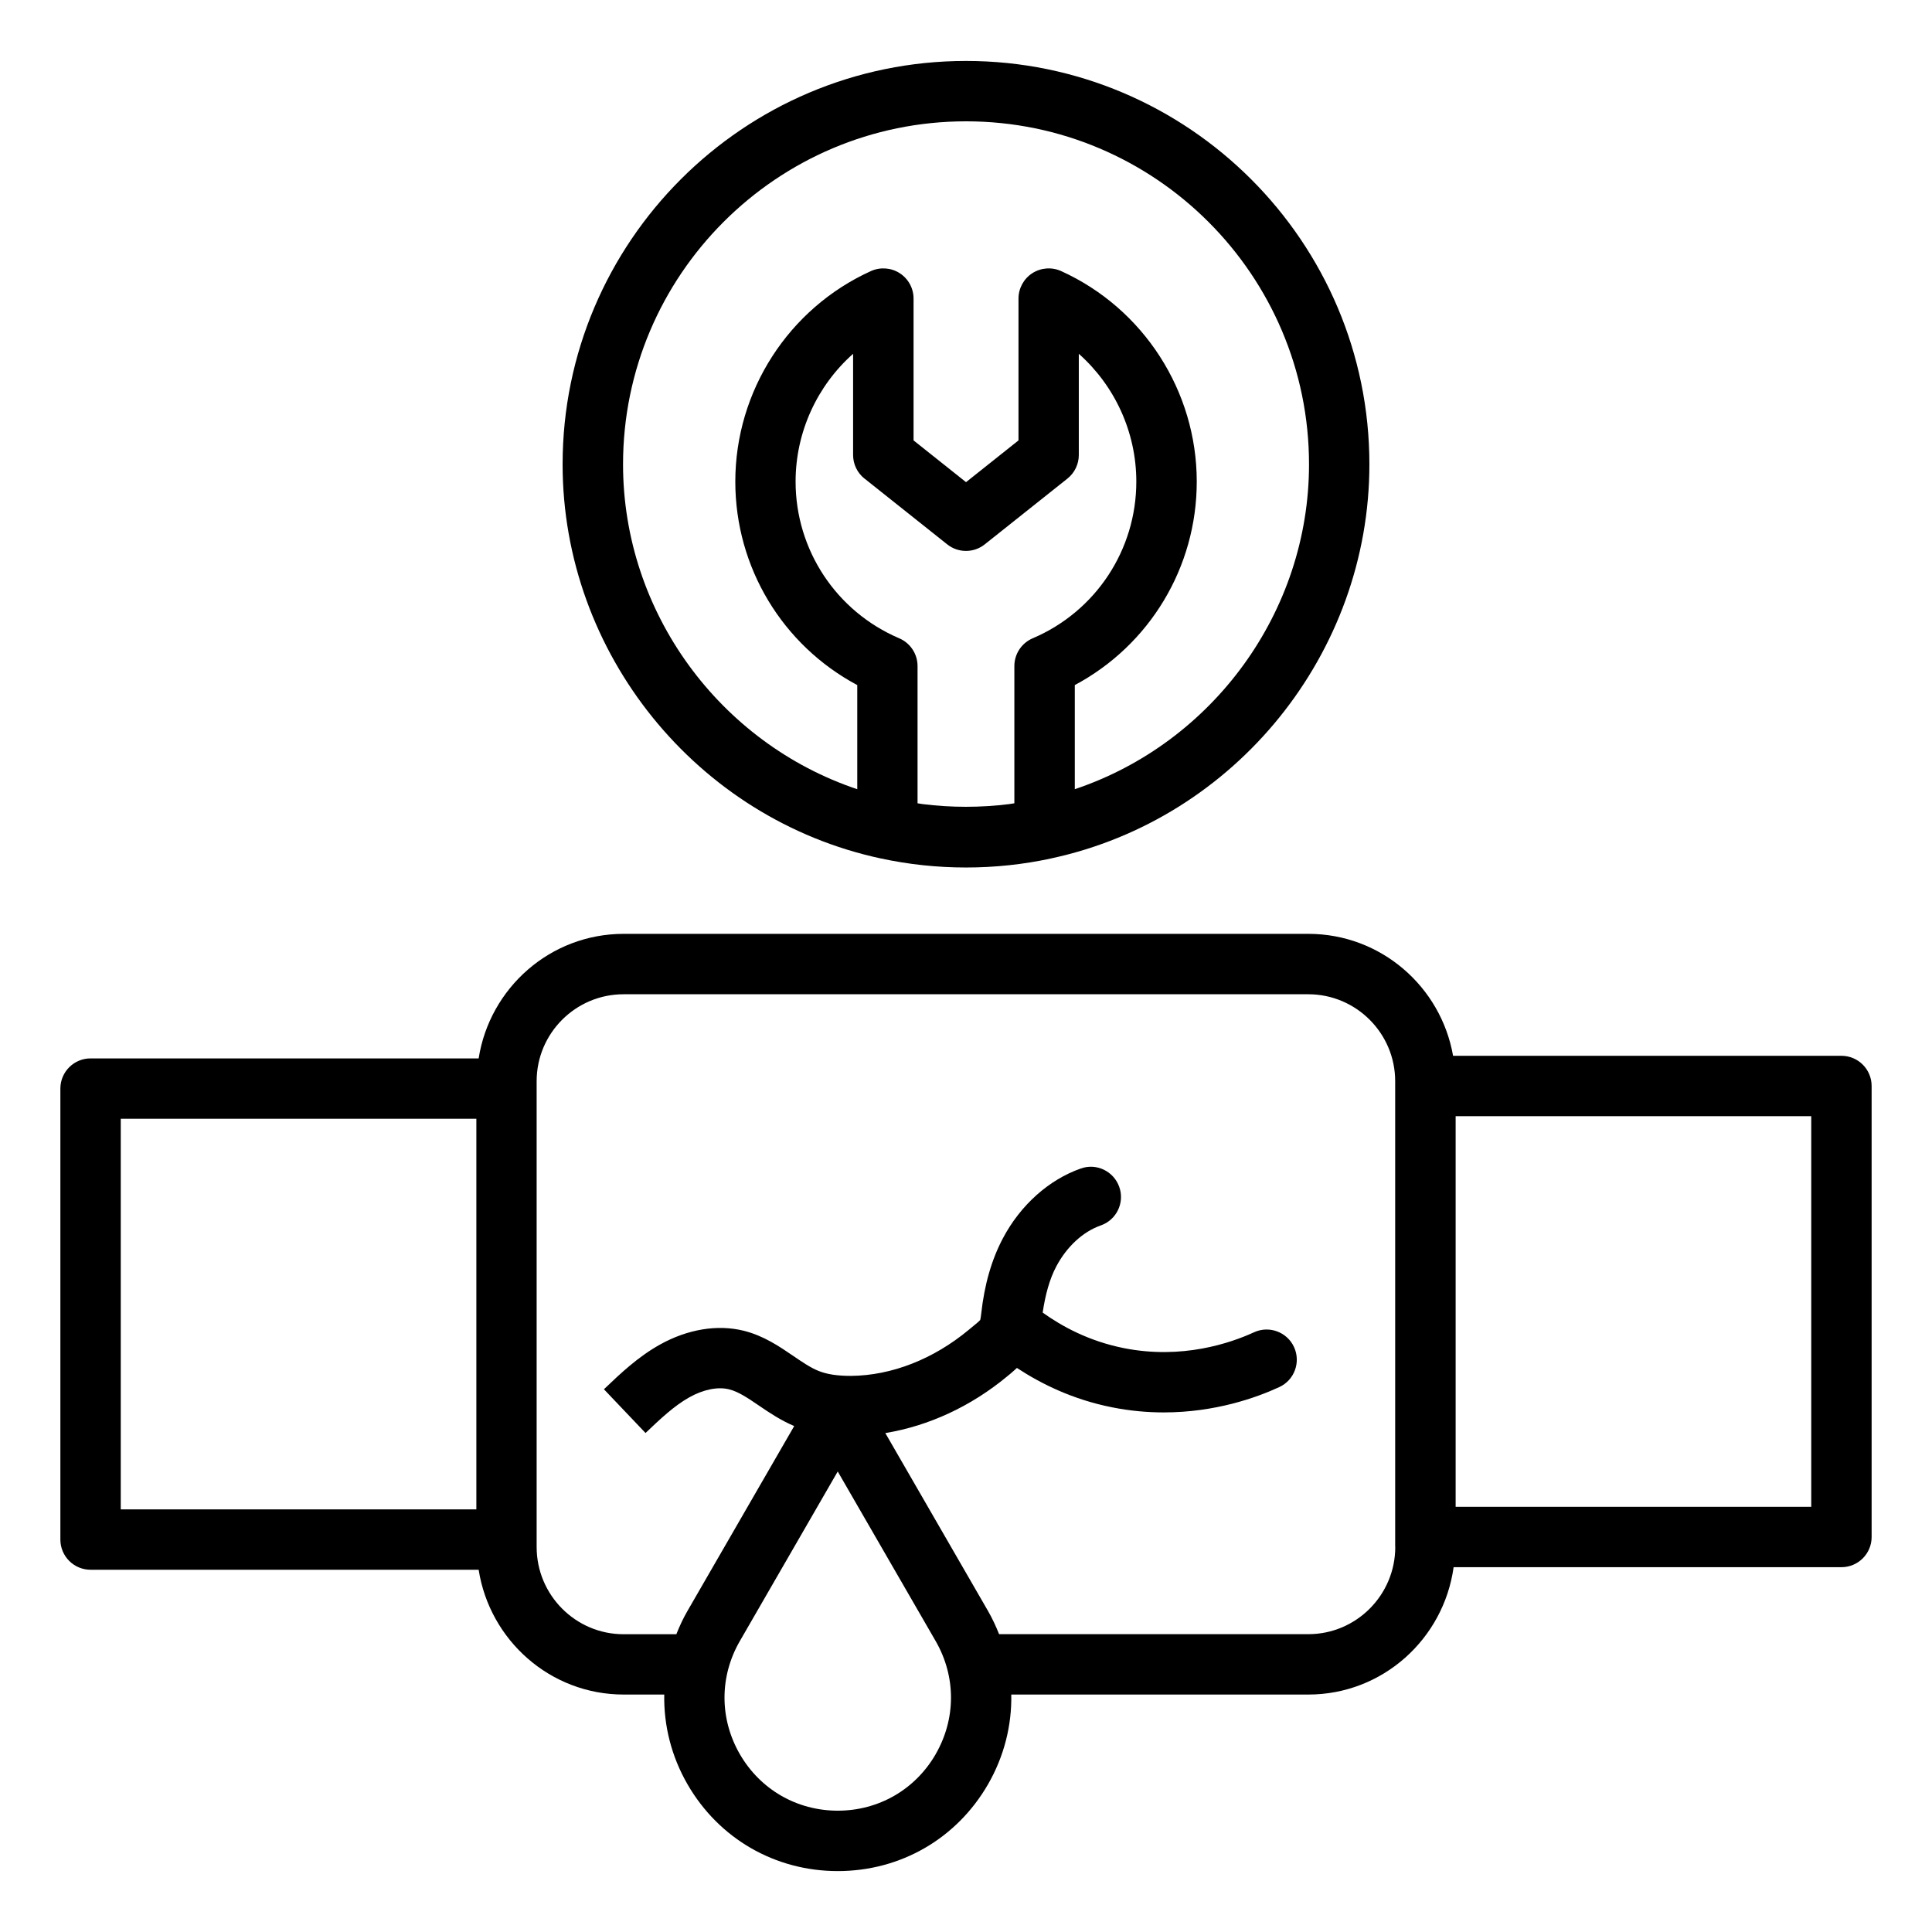
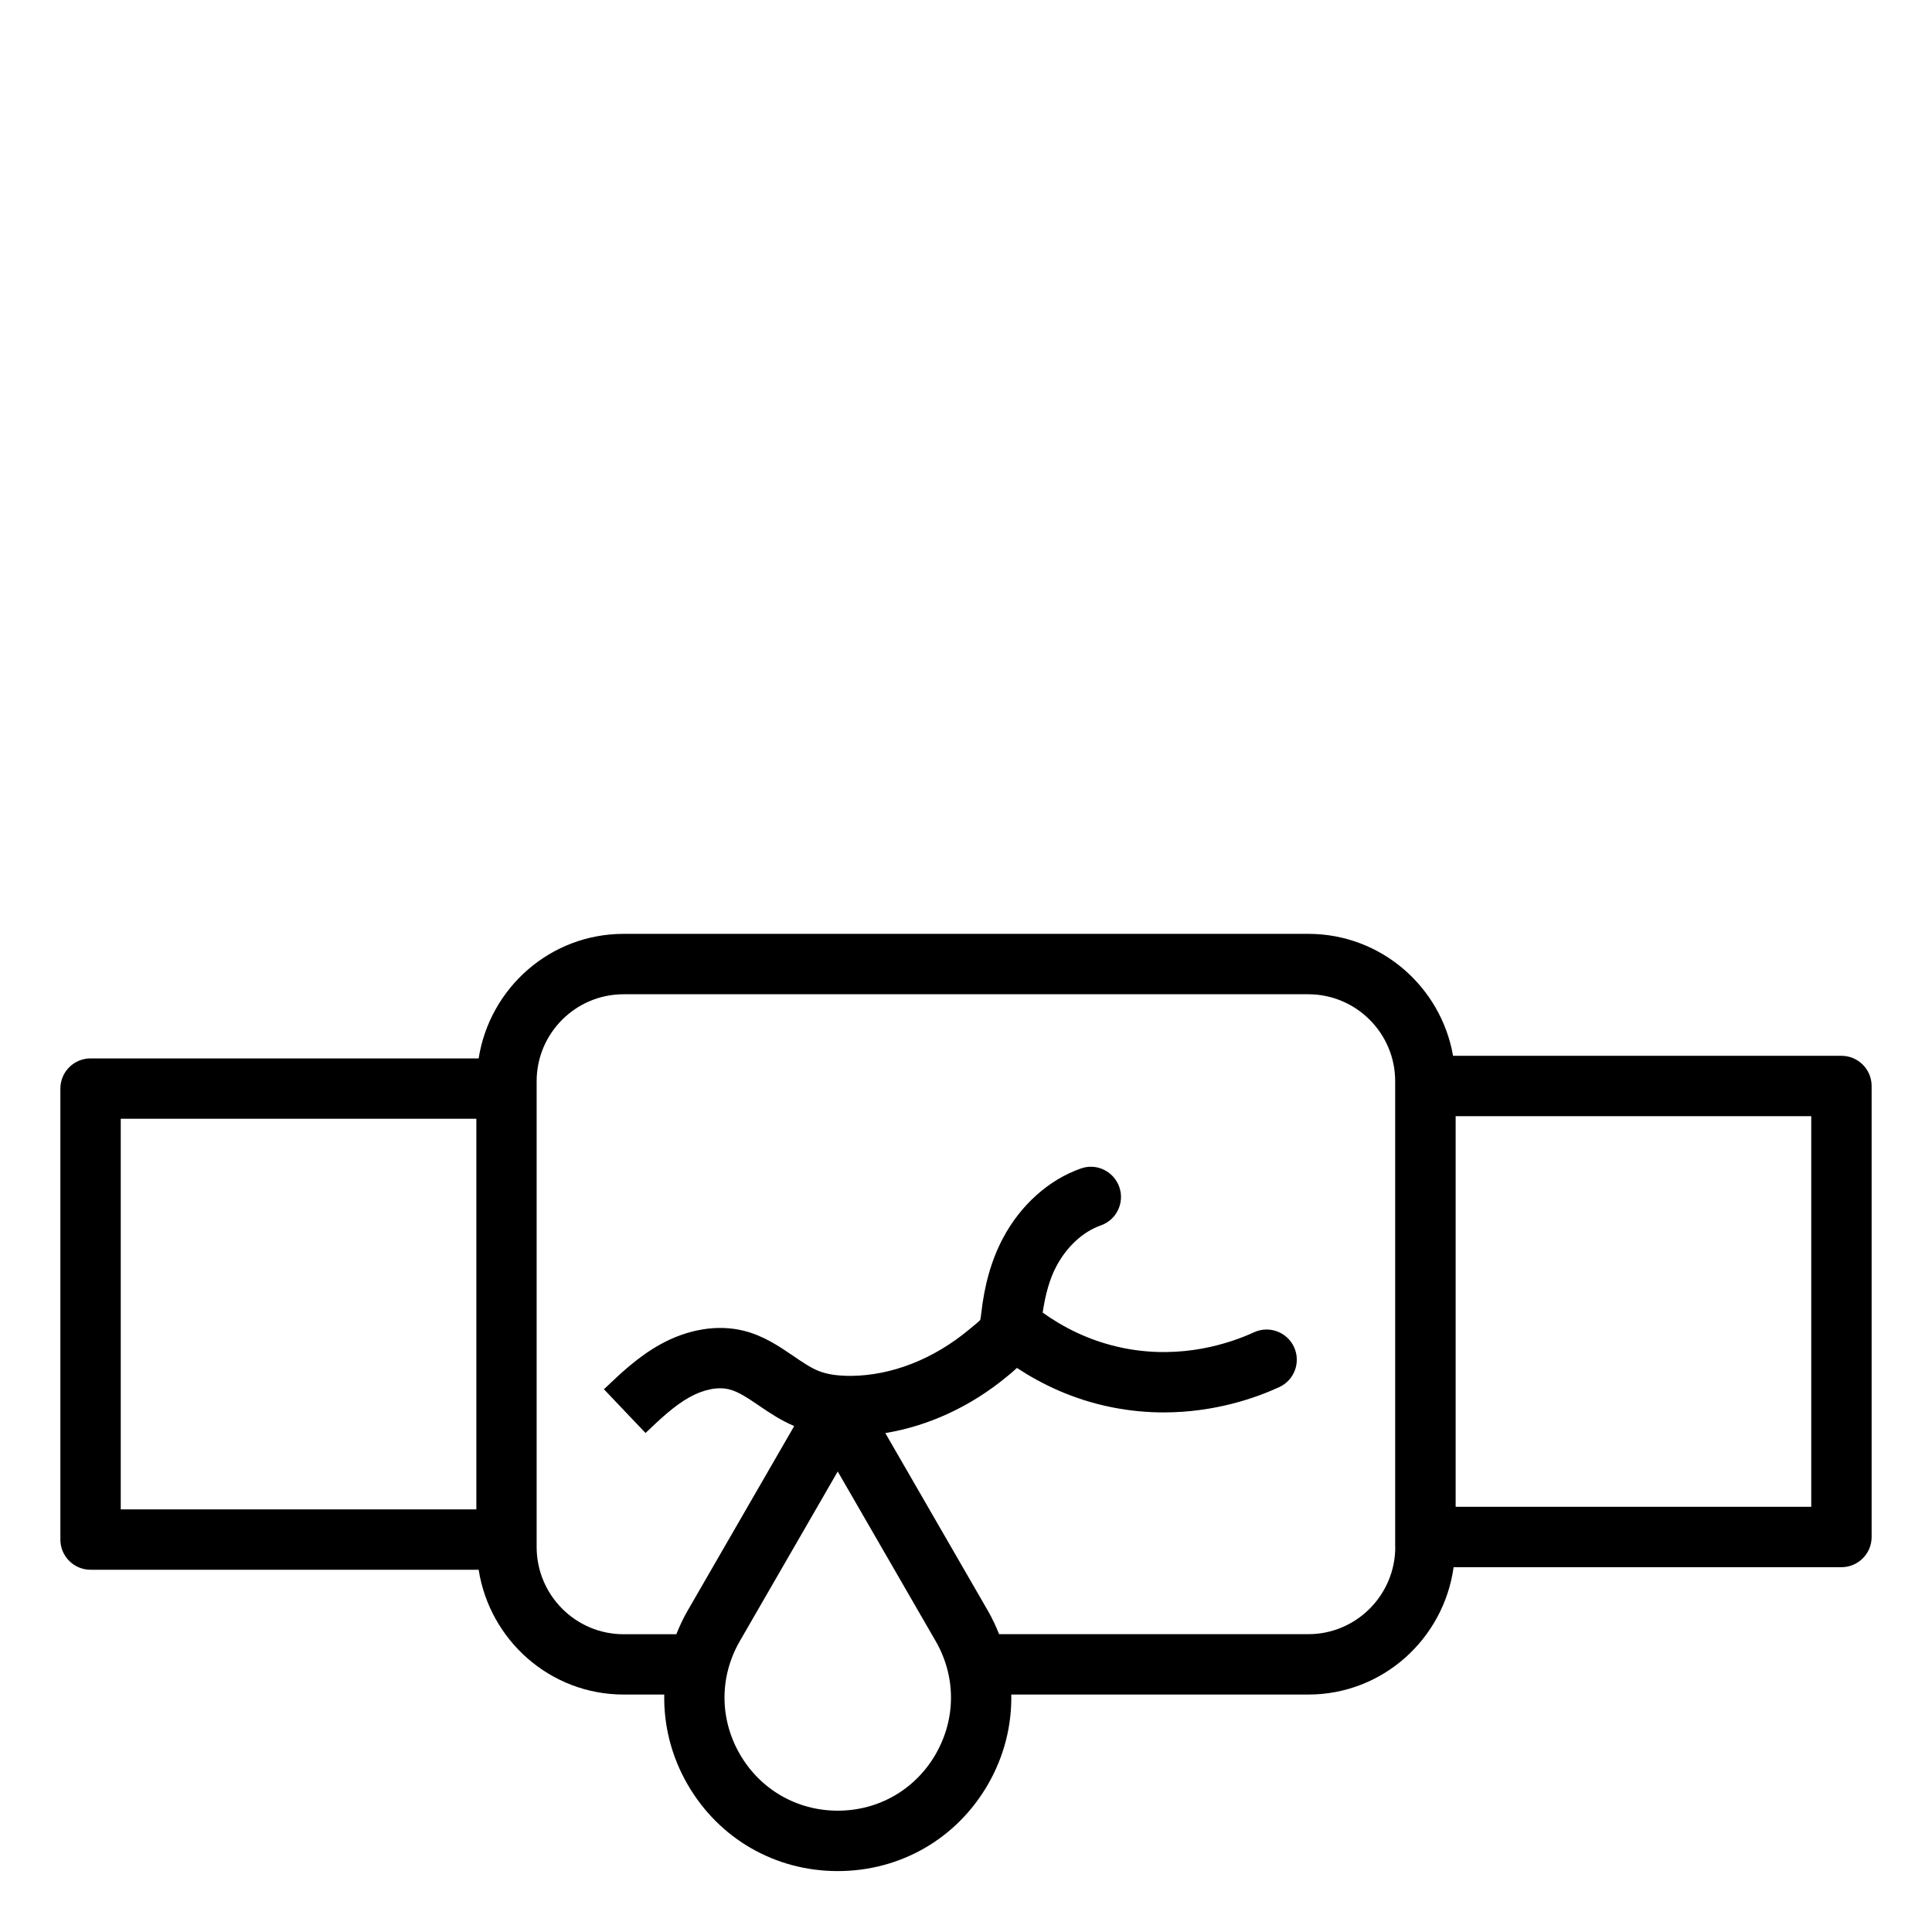
<svg xmlns="http://www.w3.org/2000/svg" id="Layer_1" data-name="Layer 1" width="64" height="64" viewBox="0 0 64 64">
  <defs>
    <style>
      .cls-1 {
        fill: #000;
        stroke-width: 0px;
      }
    </style>
  </defs>
  <path class="cls-1" d="M61,34.975h-12.865c-.401-2.29-2.392-4.04-4.795-4.04h-22.68c-2.433,0-4.438,1.795-4.804,4.126H3c-.552,0-1,.447-1,1v14.939c0,.553.448,1,1,1h12.856c.366,2.336,2.372,4.134,4.804,4.134h1.344c-.019,1.021.235,2.045.772,2.976,1.039,1.798,2.898,2.872,4.976,2.872s3.937-1.073,4.976-2.872c.537-.931.791-1.955.772-2.976h9.84c2.462,0,4.483-1.842,4.813-4.219h12.847c.552,0,1-.447,1-1v-14.94c0-.553-.448-1-1-1ZM4,37.061h11.78v12.939H4v-12.939ZM30.996,58.109c-.677,1.172-1.89,1.872-3.244,1.872s-2.566-.7-3.244-1.872c-.677-1.173-.677-2.573,0-3.746l3.243-5.618,3.244,5.618c.677,1.173.677,2.573,0,3.746ZM46.22,51.244c0,1.594-1.292,2.89-2.88,2.89h-10.244c-.104-.262-.224-.52-.368-.771l-3.401-5.891c1.43-.234,2.833-.879,4.042-1.882l.109-.09c.077-.064.14-.124.209-.185.797.523,1.843,1.045,3.156,1.305.598.119,1.17.168,1.709.168,1.698,0,3.063-.487,3.824-.838.502-.23.721-.824.491-1.326-.231-.502-.826-.721-1.327-.49-.783.359-2.383.907-4.308.525-1.157-.23-2.052-.719-2.692-1.178.088-.594.228-1.11.453-1.533.347-.654.883-1.148,1.472-1.354.521-.182.796-.753.613-1.273-.183-.521-.753-.8-1.274-.613-1.058.37-1.997,1.21-2.578,2.305-.379.716-.616,1.537-.723,2.512-.016.147-.034.201-.032.201-.032.04-.16.146-.264.23l-.117.097c-1.169.971-2.554,1.513-3.898,1.525-.451,0-.792-.05-1.078-.165-.265-.106-.541-.295-.833-.494-.46-.314-.982-.671-1.643-.836-.87-.216-1.857-.054-2.778.459-.729.408-1.302.952-1.854,1.479l1.378,1.449c.485-.462.942-.897,1.451-1.182.466-.261.946-.358,1.318-.264.313.077.631.295,1,.546.335.229.717.484,1.156.67l-3.536,6.125c-.145.25-.264.508-.368.771h-1.748c-1.588,0-2.88-1.296-2.88-2.89v-15.43c0-1.588,1.292-2.88,2.88-2.88h22.68c1.588,0,2.88,1.292,2.88,2.88v15.43ZM60,49.915h-11.78v-12.94h11.78v12.94Z" />
-   <path class="cls-1" d="M29.184,28.438c.914.198,1.862.299,2.816.299s1.902-.101,2.816-.299c.002,0,.003-.002.005-.002,6.109-1.312,10.542-6.801,10.542-13.055,0-7.368-5.995-13.362-13.363-13.362s-13.363,5.994-13.363,13.362c0,6.257,4.437,11.749,10.547,13.058ZM28.639,15.854l2.738,2.178c.364.291.881.291,1.245,0l2.738-2.178c.238-.189.377-.478.377-.782v-3.352c1.19,1.057,1.905,2.593,1.905,4.234,0,2.265-1.347,4.302-3.432,5.19-.369.157-.608.52-.608.92v4.546c-.055.008-.109.019-.165.026-.95.12-1.928.12-2.878,0-.055-.007-.109-.018-.164-.026v-4.546c0-.4-.239-.763-.608-.92-2.084-.889-3.432-2.926-3.432-5.19,0-1.642.715-3.178,1.905-4.234v3.352c0,.305.139.593.377.782ZM32,4.019c6.266,0,11.363,5.097,11.363,11.362,0,4.896-3.198,9.232-7.759,10.762v-3.449c2.475-1.32,4.04-3.897,4.04-6.739,0-2.999-1.763-5.737-4.492-6.975-.31-.14-.669-.113-.955.07-.286.185-.458.501-.458.841v4.698l-1.738,1.383-1.738-1.383v-4.698c0-.34-.172-.656-.458-.841-.286-.184-.645-.21-.955-.07-2.729,1.237-4.492,3.976-4.492,6.975,0,2.842,1.565,5.419,4.04,6.739v3.45c-4.56-1.529-7.759-5.866-7.759-10.763,0-6.266,5.097-11.362,11.363-11.362Z" />
</svg>